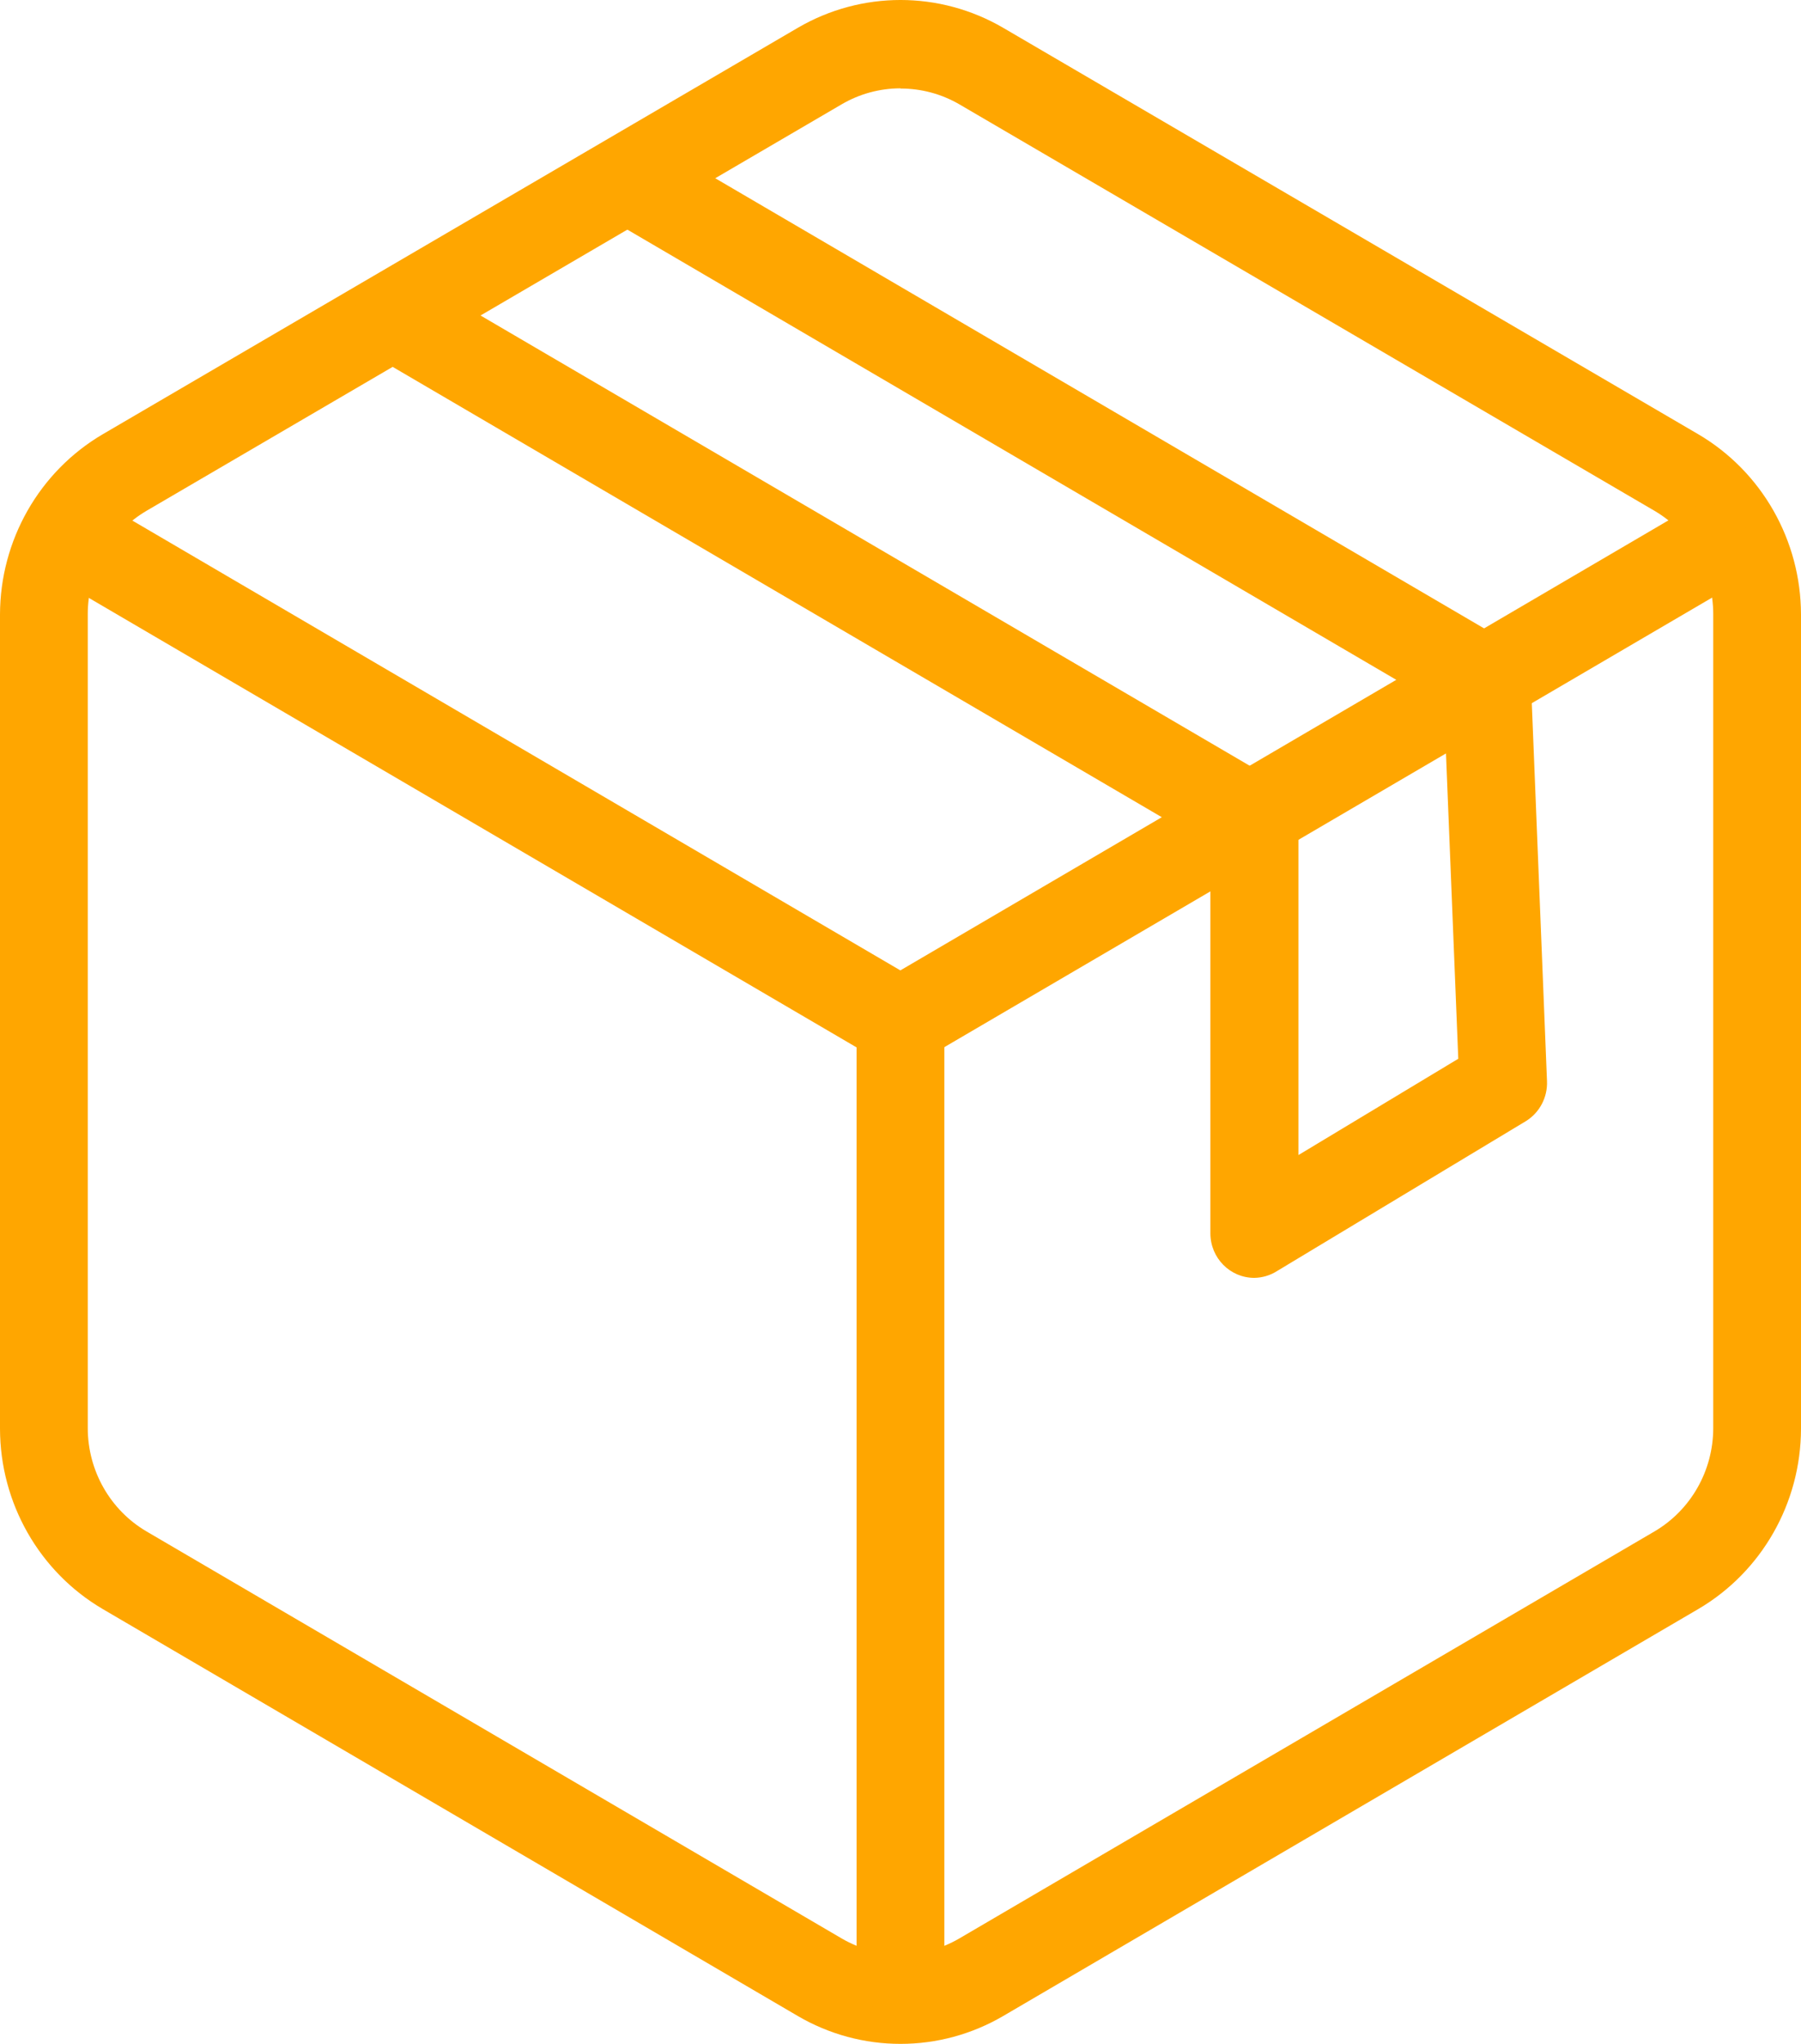
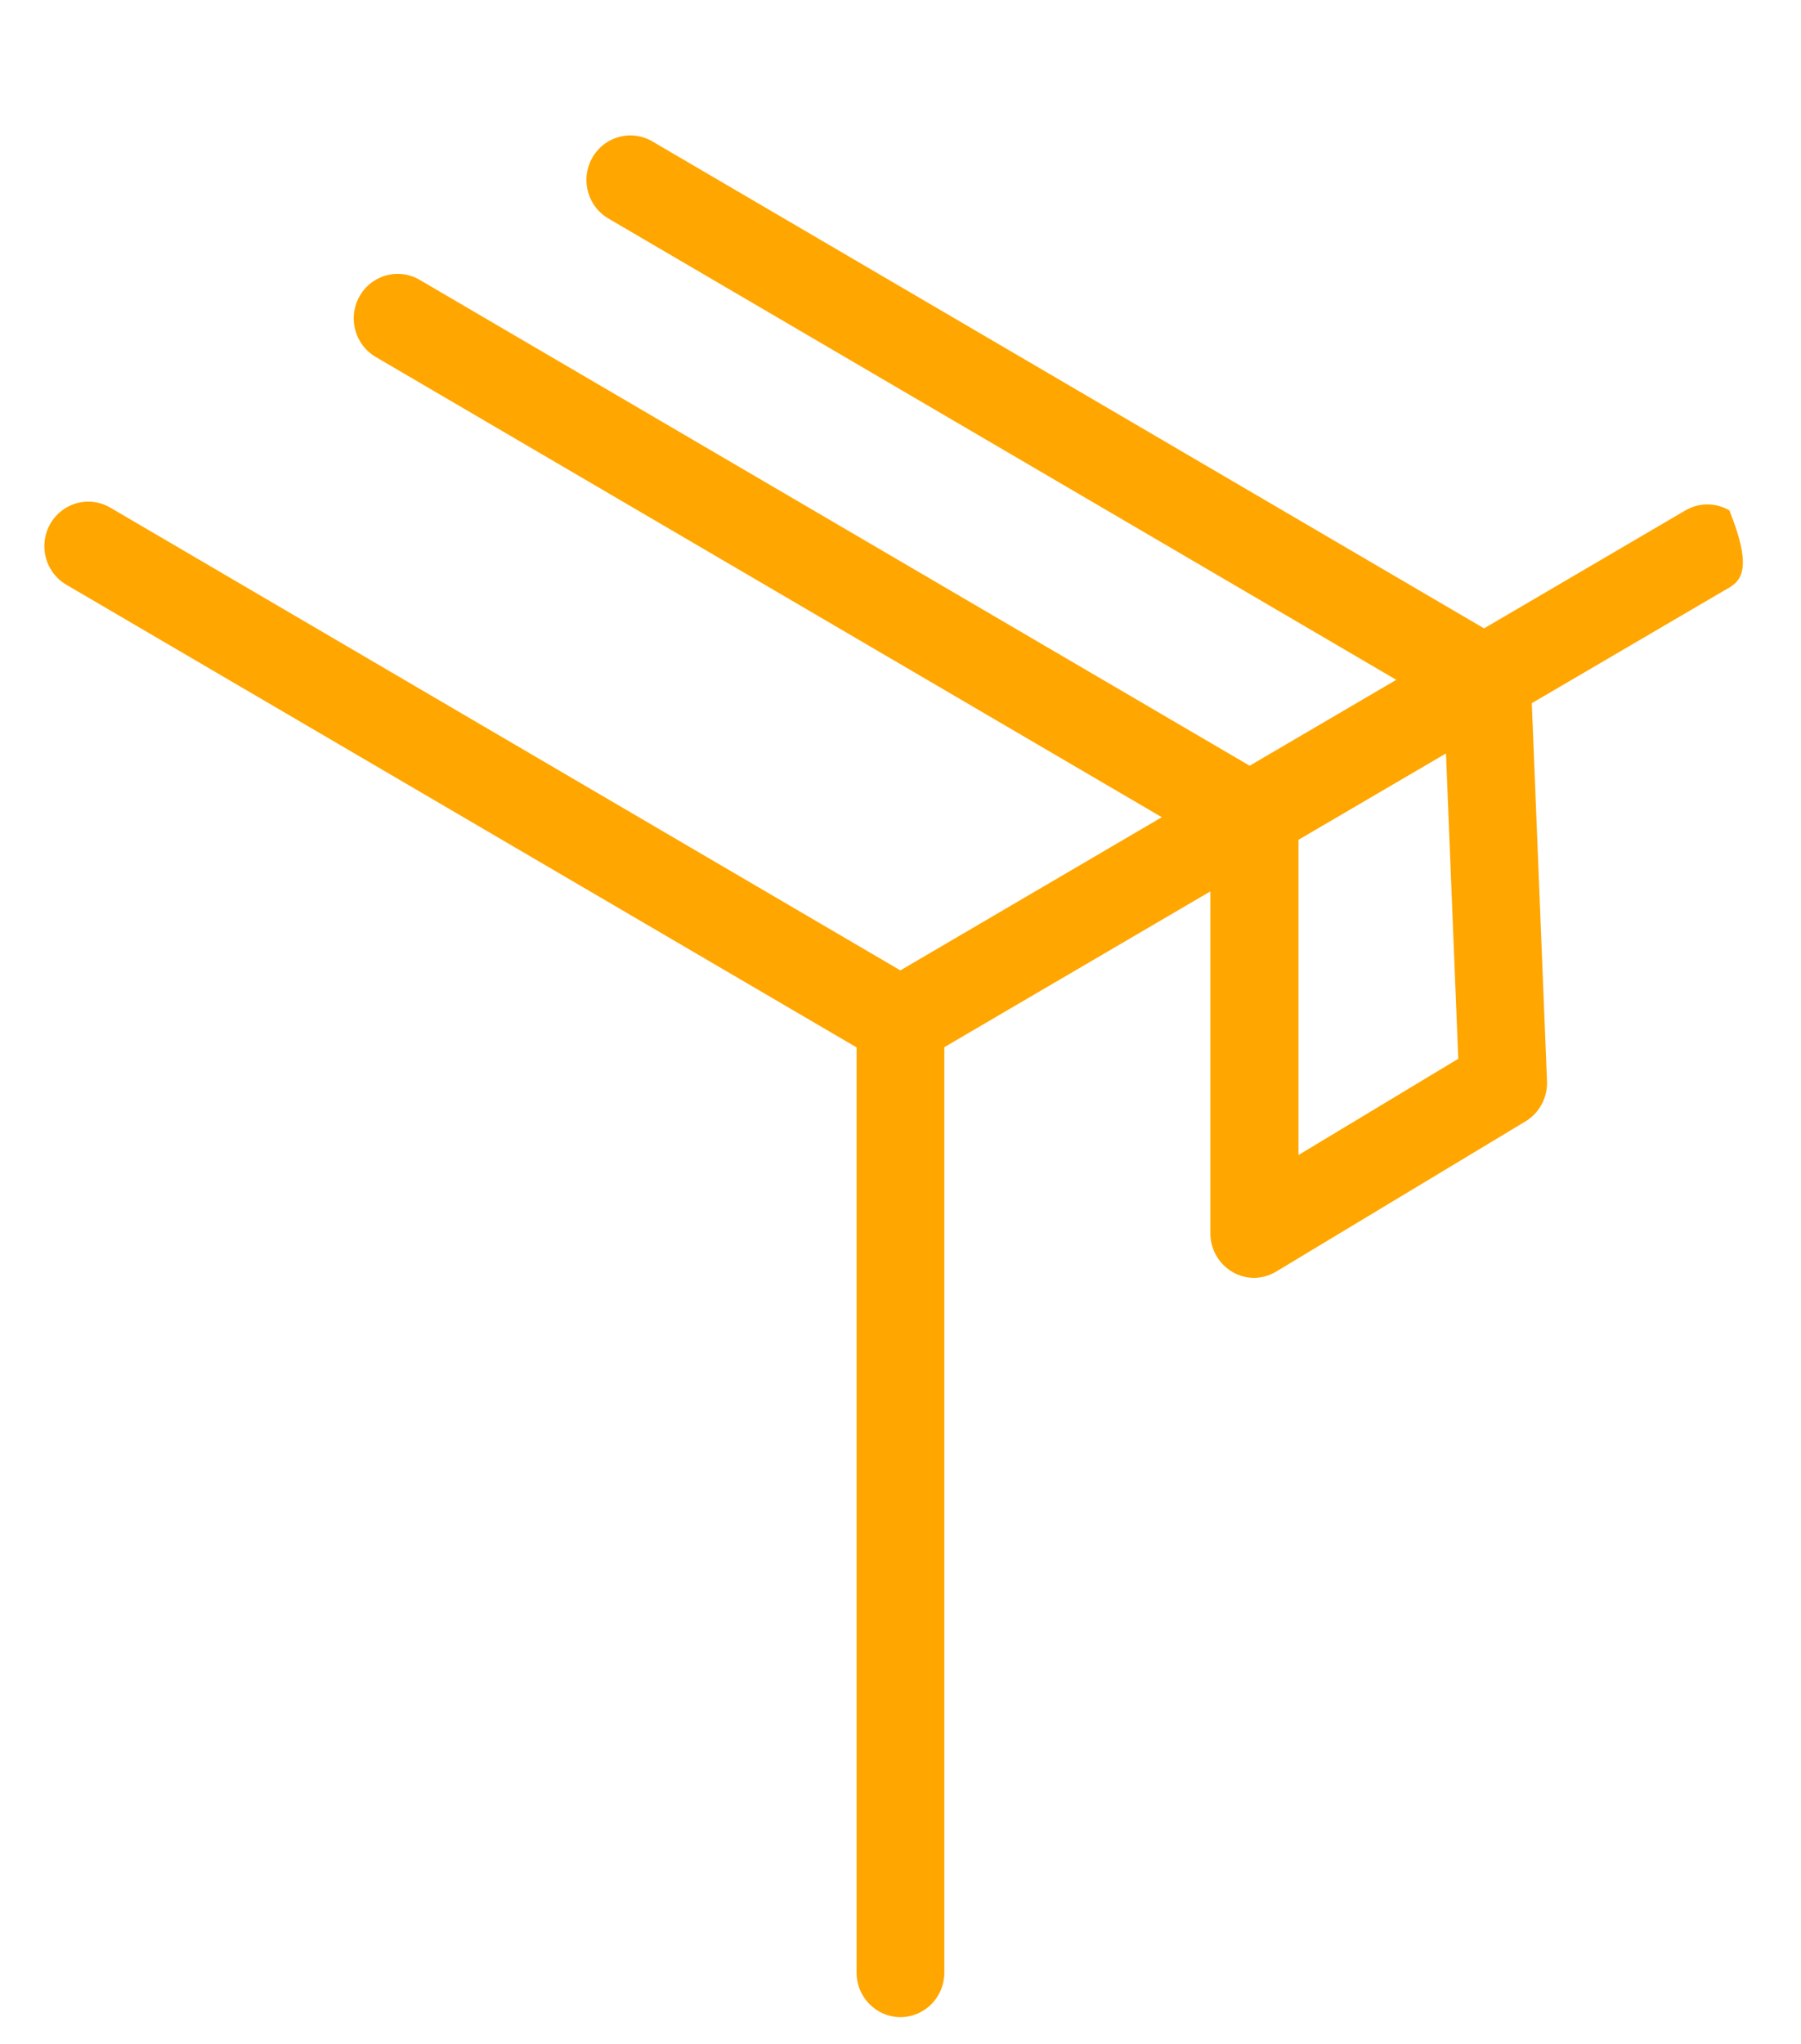
<svg xmlns="http://www.w3.org/2000/svg" width="134" height="152" viewBox="0 0 134 152" fill="none">
-   <path d="M67 152C64.32 152.002 61.686 151.288 59.364 149.931L7.636 119.658C2.919 116.886 0.01 111.78 0 106.252V45.705C0.01 40.177 2.919 35.072 7.636 32.299L59.364 2.066C64.092 -0.689 69.908 -0.689 74.636 2.066L126.364 32.299C131.081 35.072 133.99 40.177 134 45.705V106.252C133.99 111.78 131.081 116.886 126.364 119.658L74.636 149.931C72.314 151.288 69.68 152.001 67 152ZM67 6.569C65.466 6.569 63.958 6.978 62.629 7.754L10.901 37.988C8.199 39.575 6.534 42.5 6.53 45.666V106.212C6.534 109.378 8.199 112.303 10.901 113.89L62.629 144.163C65.335 145.74 68.665 145.74 71.371 144.163L123.099 113.89C125.801 112.303 127.466 109.378 127.47 106.212V45.666C127.466 42.5 125.801 39.575 123.099 37.988L71.371 7.754C70.04 6.983 68.533 6.58 67 6.585V6.569Z" fill="#FFA600" />
-   <path d="M66.998 79.296C66.425 79.295 65.862 79.141 65.366 78.85L4.935 43.485C3.924 42.894 3.301 41.801 3.301 40.618C3.3 39.435 3.923 38.342 4.933 37.75C5.944 37.158 7.189 37.158 8.2 37.749L66.99 72.167L125.405 37.956C126.415 37.364 127.66 37.365 128.671 37.957C129.681 38.548 130.304 39.642 130.303 40.825C130.303 42.008 129.68 43.101 128.669 43.692L68.623 78.835C68.13 79.13 67.57 79.289 66.998 79.296Z" fill="#FFA600" />
+   <path d="M66.998 79.296C66.425 79.295 65.862 79.141 65.366 78.85L4.935 43.485C3.924 42.894 3.301 41.801 3.301 40.618C3.3 39.435 3.923 38.342 4.933 37.75C5.944 37.158 7.189 37.158 8.2 37.749L66.99 72.167L125.405 37.956C126.415 37.364 127.66 37.365 128.671 37.957C130.303 42.008 129.68 43.101 128.669 43.692L68.623 78.835C68.13 79.13 67.57 79.289 66.998 79.296Z" fill="#FFA600" />
  <path d="M66.997 150.01C65.194 150.01 63.732 148.528 63.732 146.7V75.986C63.732 74.158 65.194 72.676 66.997 72.676C68.8 72.676 70.262 74.158 70.262 75.986V146.692C70.264 147.571 69.921 148.415 69.309 149.038C68.696 149.66 67.865 150.01 66.997 150.01Z" fill="#FFA600" />
  <path d="M93.322 95.033C91.519 95.033 90.057 93.551 90.057 91.723V62.89L27.954 26.546C26.944 25.955 26.321 24.862 26.32 23.679C26.32 22.496 26.942 21.402 27.953 20.811C28.963 20.219 30.208 20.218 31.219 20.81L94.978 58.116C95.987 58.707 96.609 59.799 96.61 60.98V85.899L108.5 78.739L107.449 52.642L45.267 16.251C44.257 15.66 43.634 14.567 43.633 13.384C43.633 12.201 44.255 11.107 45.266 10.515C46.276 9.924 47.522 9.923 48.532 10.514L112.267 47.813C113.237 48.379 113.853 49.409 113.9 50.542L115.101 80.394C115.154 81.604 114.552 82.748 113.531 83.377L95.033 94.516C94.521 94.846 93.928 95.025 93.322 95.033Z" fill="#FFA600" />
</svg>